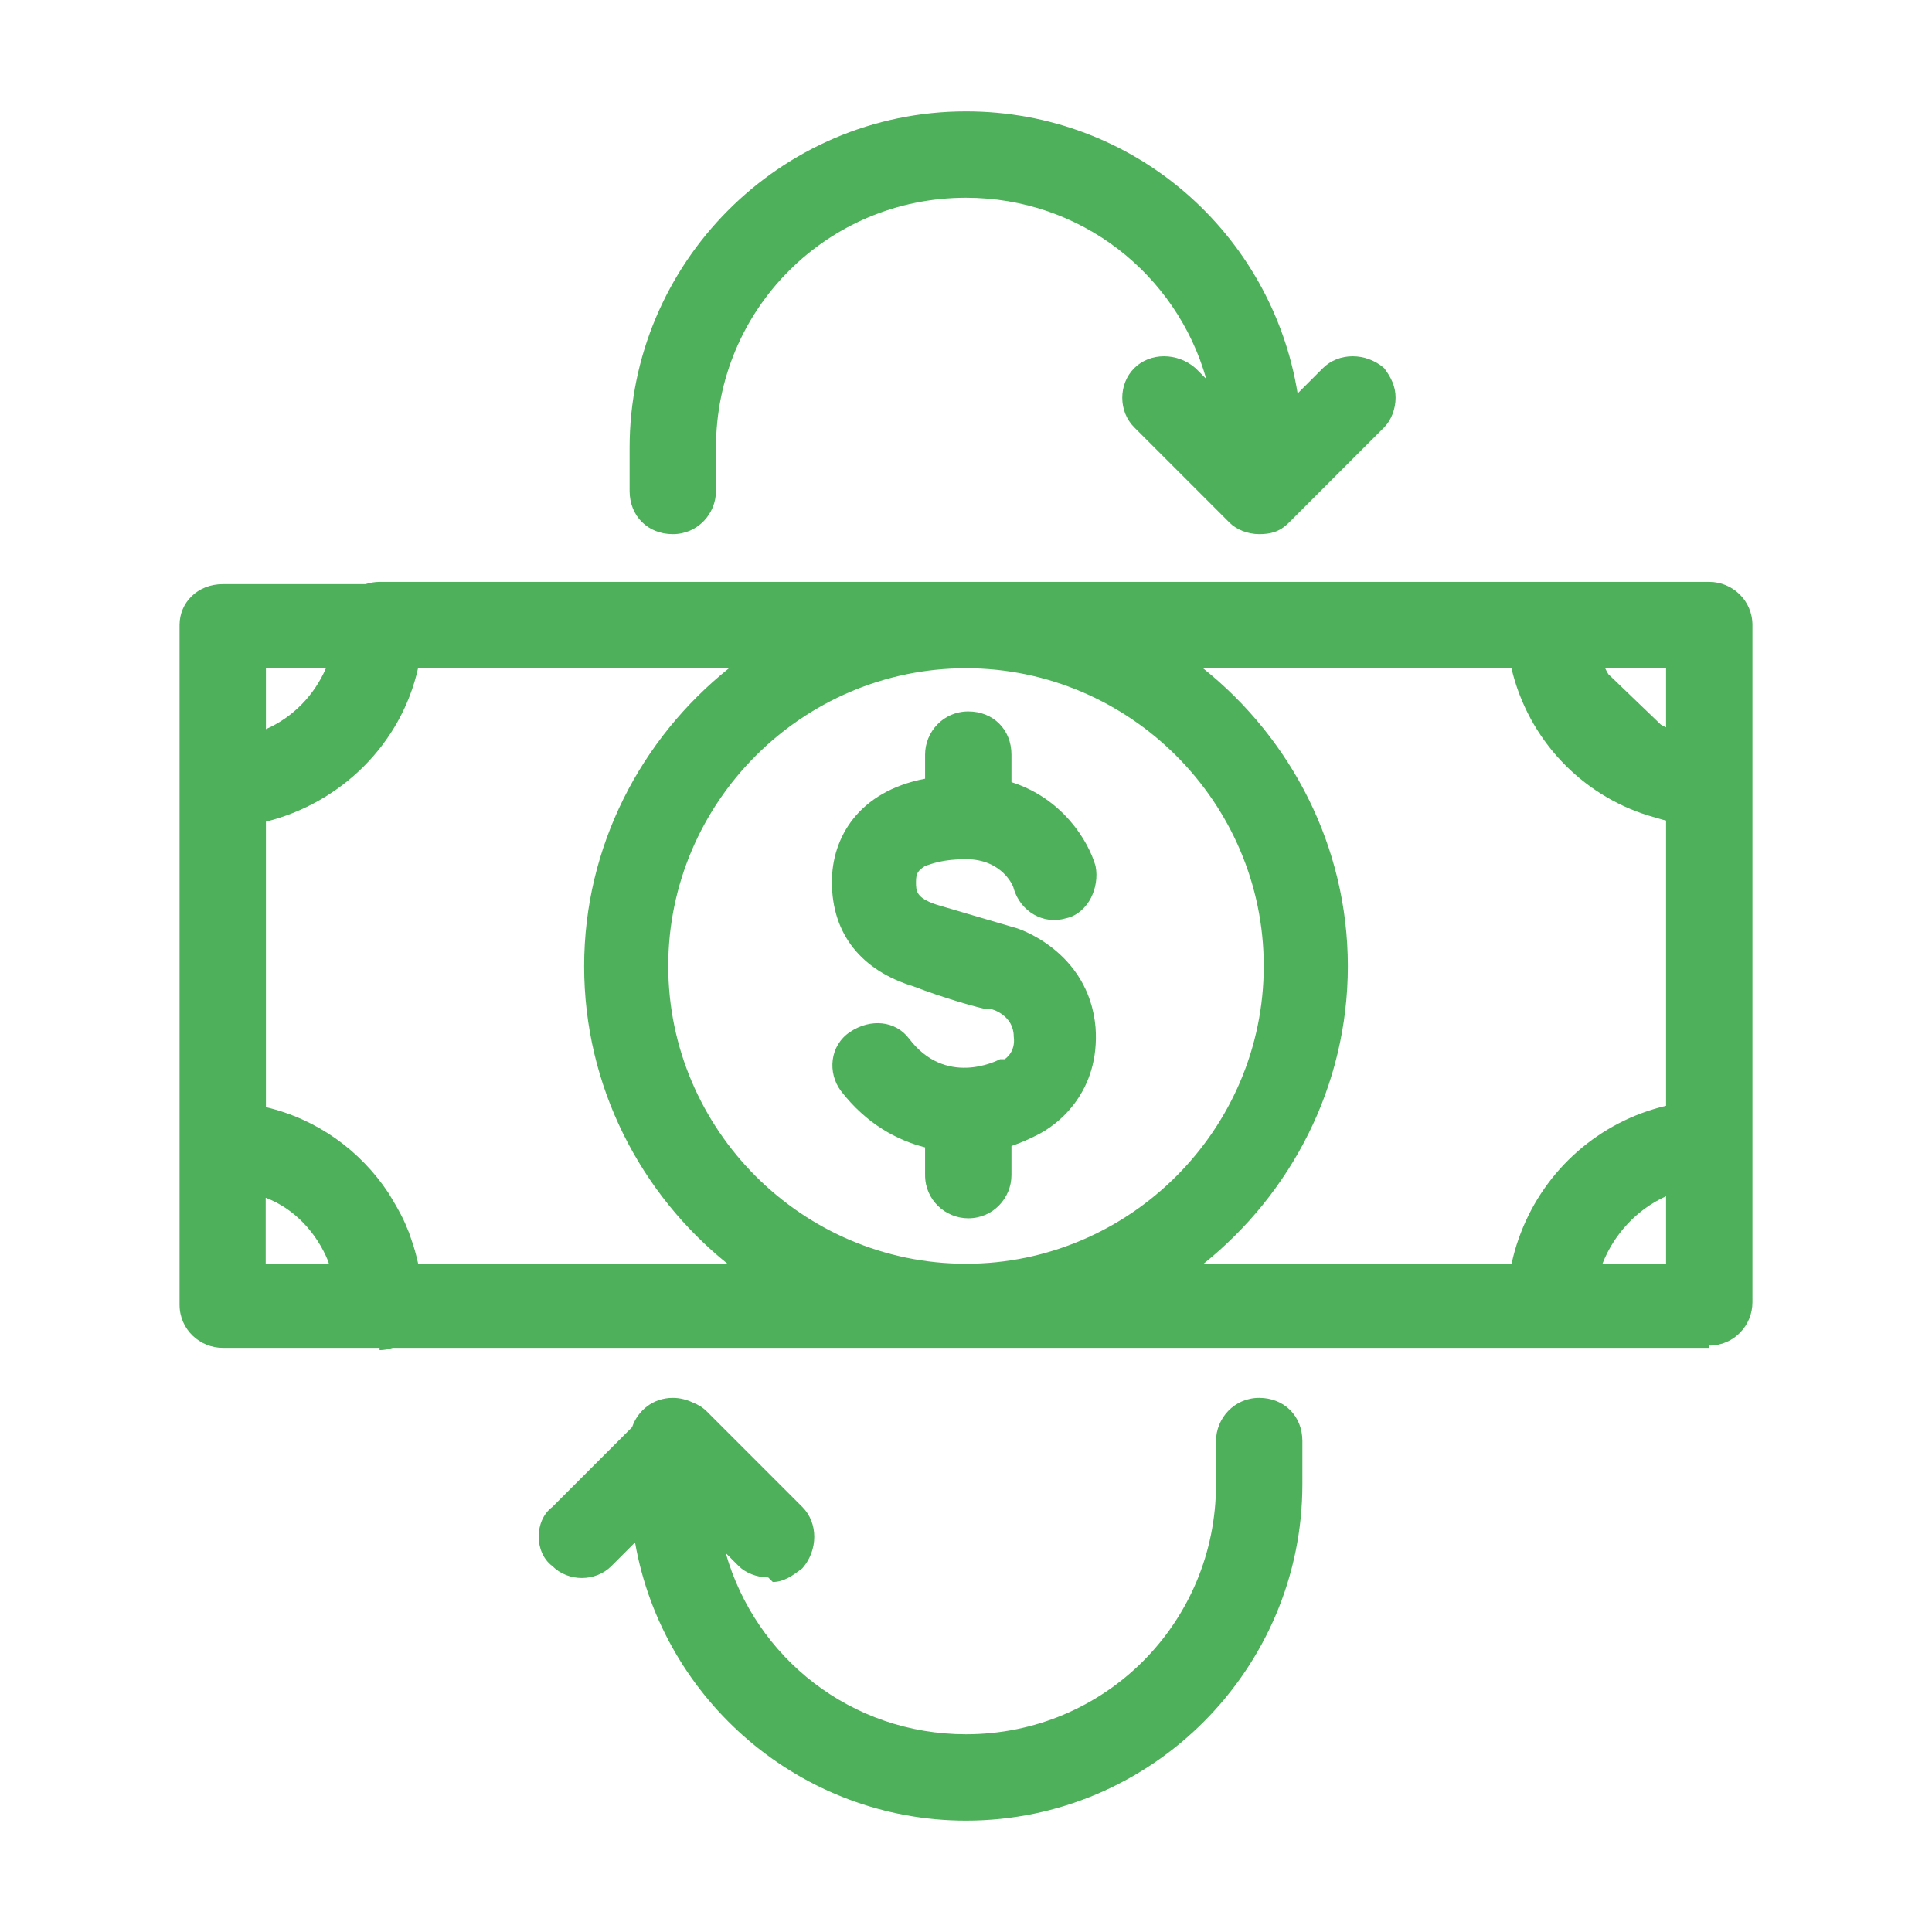
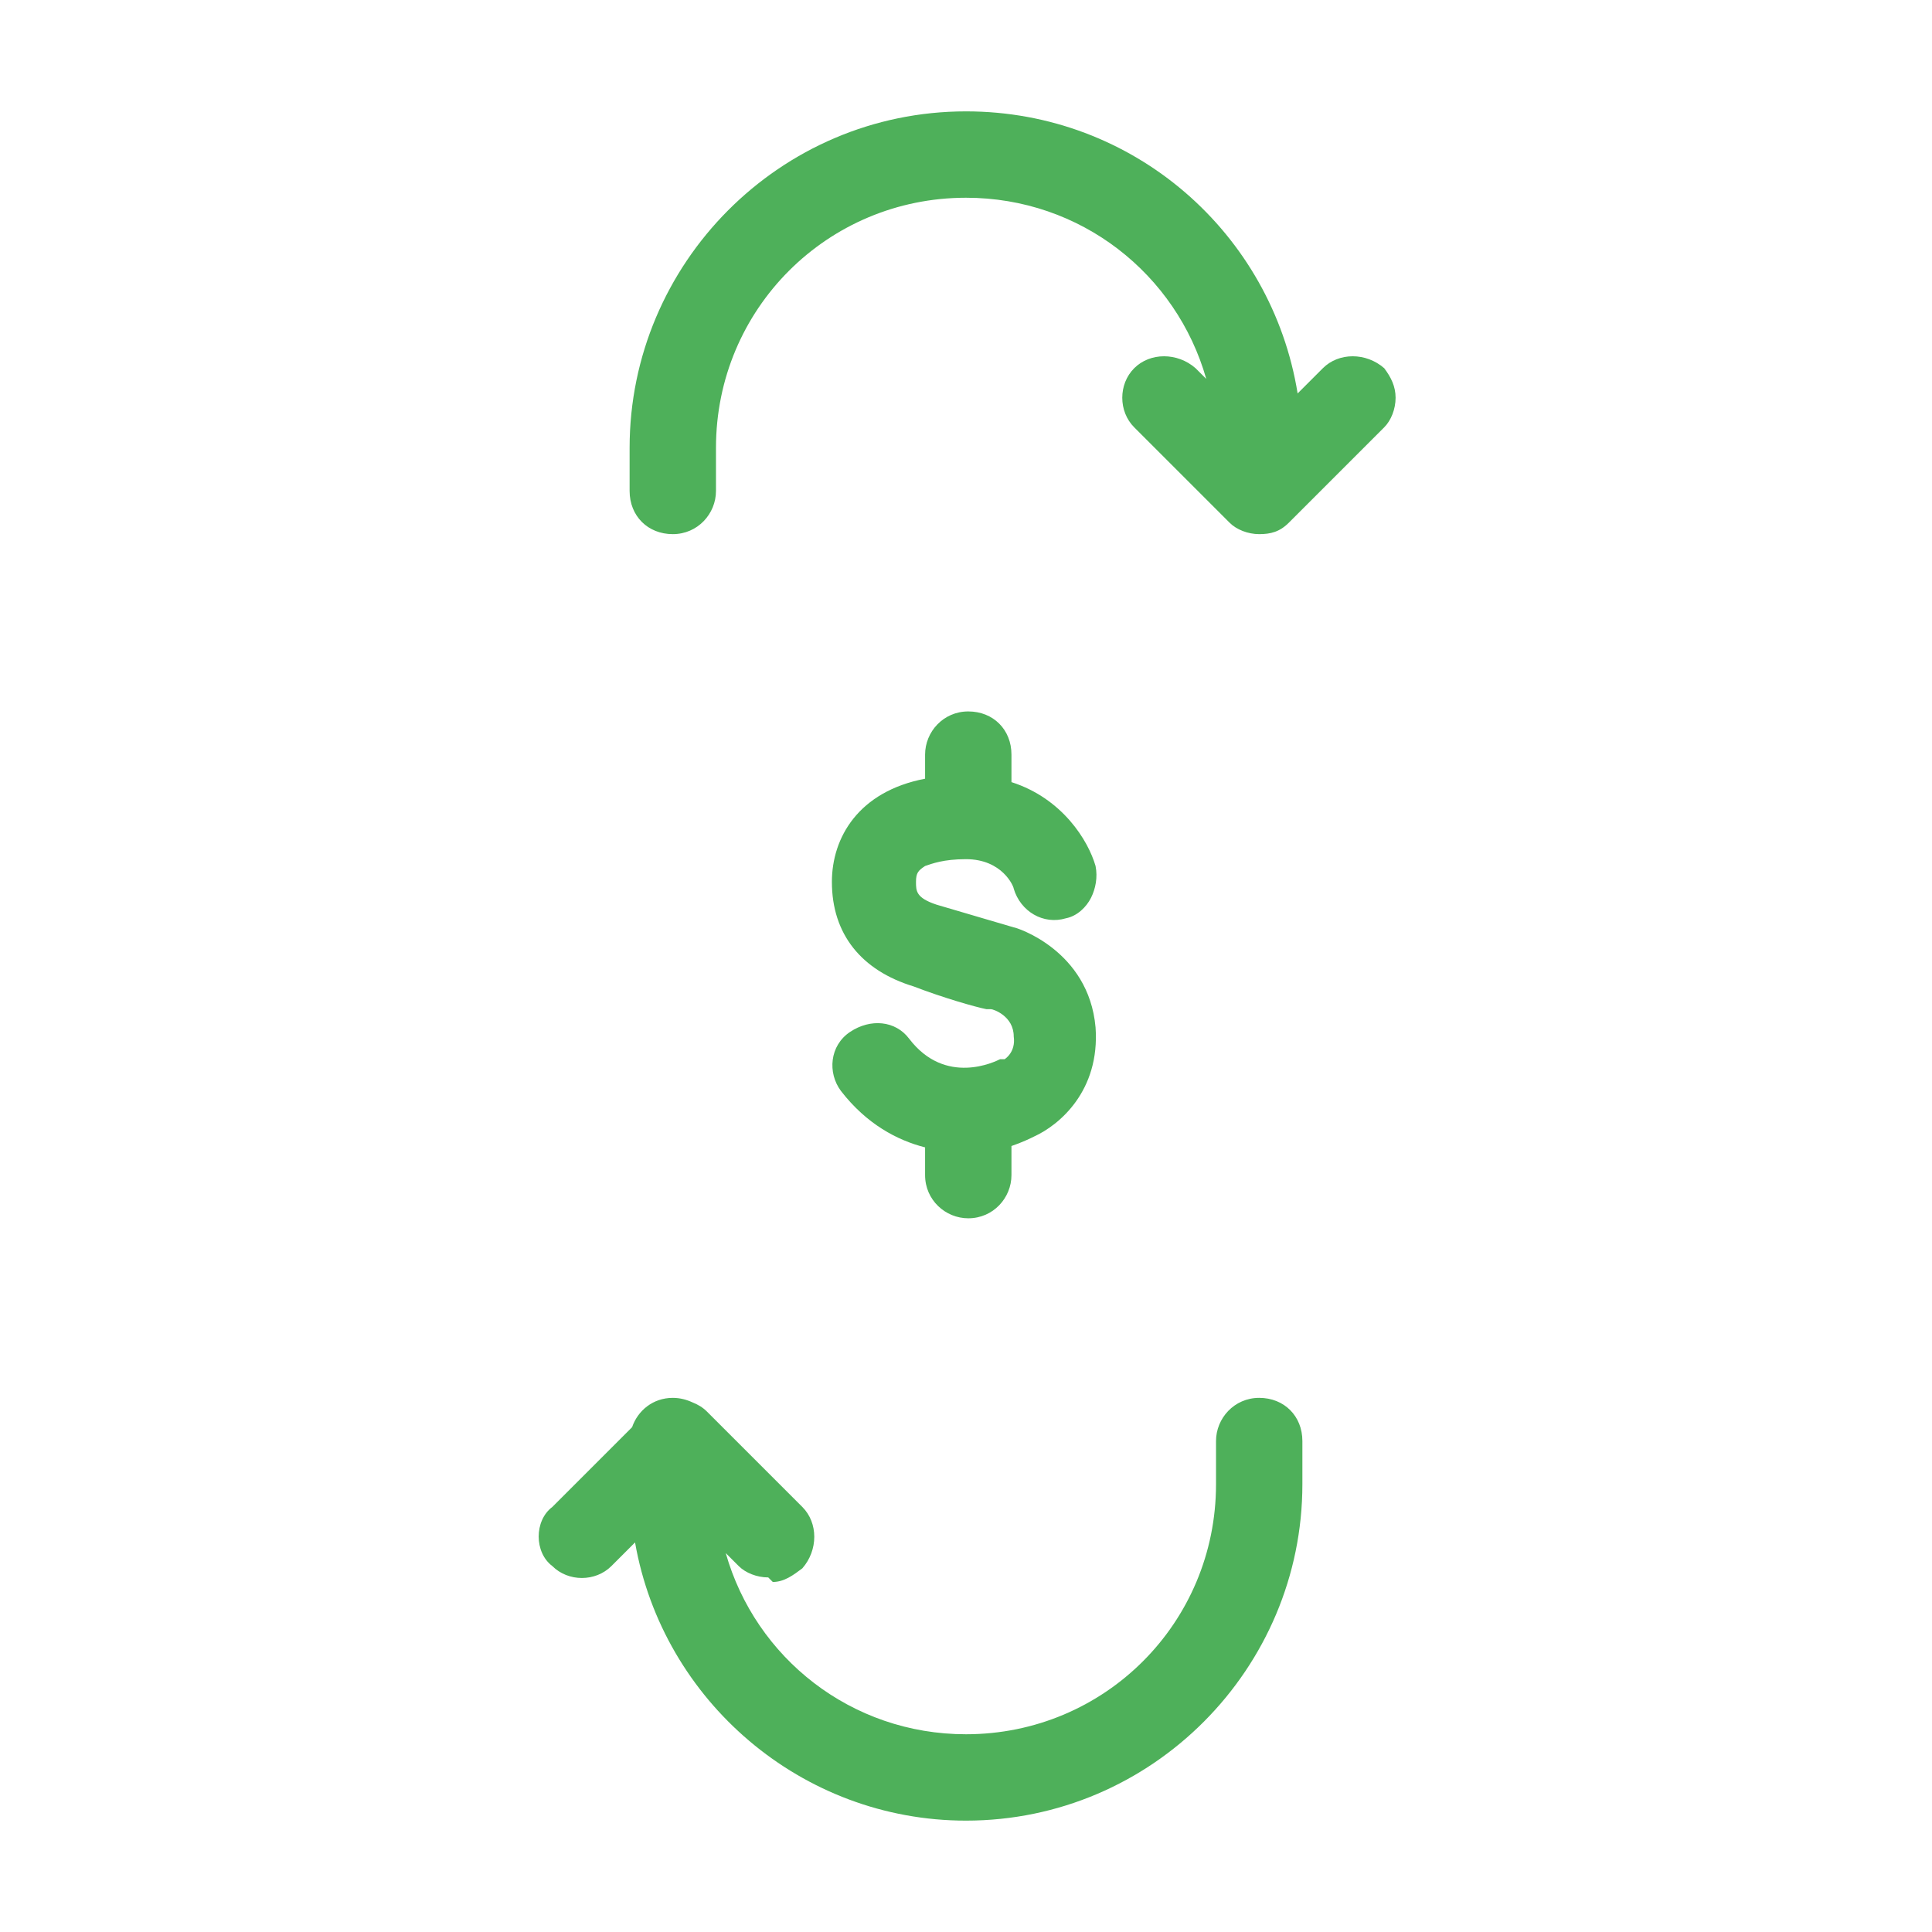
<svg xmlns="http://www.w3.org/2000/svg" id="Capa_1" data-name="Capa 1" viewBox="0 0 85 85">
  <defs>
    <style>
      .cls-1 {
        fill: #4eb05a;
      }
    </style>
  </defs>
  <path class="cls-1" d="M44.5,51.7v-1.28c.47-.16.82-.33,1-.42,1.1-.5,2.9-2,2.7-4.8-.3-3.4-3.5-4.4-3.6-4.4l-3.4-1c-.9-.3-.9-.6-.9-1s.1-.5.4-.7c.3-.1.8-.3,1.8-.3,1.6,0,2.1,1.2,2.1,1.3.3,1,1.3,1.6,2.3,1.3.5-.1.9-.5,1.1-.9.2-.4.3-.9.2-1.4-.32-1.11-1.45-2.97-3.7-3.69v-1.21c0-1.1-.8-1.9-1.9-1.9s-1.9.9-1.9,1.9v1.06c-2.93.56-4.1,2.59-4.1,4.54,0,2.3,1.3,3.9,3.6,4.6,1.3.5,2.7.9,3.2,1h.2c.1,0,1,.3,1,1.2.1.7-.4,1-.4,1h-.2c-.2.1-2.4,1.2-4-.9-.6-.8-1.7-.9-2.6-.3-.9.6-1,1.8-.4,2.6,1.13,1.46,2.48,2.17,3.7,2.48v1.22c0,1.1.9,1.9,1.9,1.9,1.1,0,1.9-.9,1.9-1.9Z" />
-   <path class="cls-1" d="M75.2,25.6H16.7c-.22,0-.43.04-.62.1h-6.28c-1.1,0-1.9.8-1.9,1.8v29.9c0,1.1.9,1.9,1.9,1.9h6.9v.1c.2,0,.39-.04.58-.1h57.92v-.1c1.1,0,1.9-.9,1.9-1.9v-29.8c0-1.1-.9-1.9-1.9-1.9ZM73.3,52.63v2.97h-2.8c.52-1.32,1.53-2.4,2.8-2.97ZM66.81,54.51c-.12.34-.22.69-.3,1.06,0,.01,0,.02-.01.04h-13.56c3.86-3.09,6.36-7.83,6.36-13.1s-2.5-10.01-6.36-13.1h13.56c.74,3.13,3.08,5.56,6.02,6.47.1.03.21.06.31.09.16.04.31.1.47.13v12.55c-2.93.69-5.32,2.8-6.39,5.59-.03.09-.07.18-.1.27ZM18.39,55.56c-.08-.35-.17-.69-.29-1.02-.04-.11-.07-.22-.11-.32-.11-.27-.22-.54-.36-.8-.11-.21-.23-.42-.35-.62-.07-.11-.13-.22-.2-.33-1.23-1.85-3.12-3.23-5.38-3.76v-12.56c3.31-.82,5.95-3.43,6.69-6.74h13.67c-3.86,3.09-6.36,7.83-6.36,13.1s2.47,10.01,6.32,13.1h-13.62s0-.02-.01-.04ZM73.3,32c-.08-.03-.15-.08-.23-.12l-2.31-2.22c-.05-.09-.1-.17-.14-.26h2.68v2.6ZM29.4,42.5c0-7.2,5.9-13.1,13.1-13.1s13.1,5.9,13.1,13.1-5.9,13.1-13.1,13.1-13.1-5.9-13.1-13.1ZM11.7,52.7c1.26.48,2.23,1.54,2.74,2.79.01.04.02.08.03.11h-2.78v-2.9ZM11.7,32.08v-2.68h2.64c-.52,1.2-1.46,2.16-2.64,2.68Z" />
  <path class="cls-1" d="M29.6,23.5c1.1,0,1.9-.9,1.9-1.9v-1.9c0-6.1,4.9-11,11-11,5.05,0,9.26,3.36,10.57,7.97l-.47-.47c-.8-.7-2-.7-2.7,0-.7.7-.7,1.9,0,2.6l4.2,4.2c.3.3.8.5,1.3.5s.9-.1,1.3-.5l4.2-4.2c.3-.3.5-.8.5-1.3s-.2-.9-.5-1.3c-.8-.7-2-.7-2.7,0l-1.11,1.11c-1.14-7.05-7.21-12.41-14.59-12.41-8.2,0-14.8,6.7-14.8,14.8v1.9c0,1.1.8,1.9,1.9,1.9Z" />
  <path class="cls-1" d="M55.4,61.5c-1.1,0-1.9.9-1.9,1.9v1.9c0,6.1-4.9,11-11,11-5.05,0-9.26-3.36-10.57-7.97l.57.57c.3.3.8.5,1.3.5l.2.2c.5,0,.9-.3,1.3-.6.7-.8.7-2,0-2.7l-4.2-4.2c-.18-.18-.4-.31-.63-.4-.26-.12-.55-.2-.87-.2-.87,0-1.54.56-1.79,1.29l-3.51,3.51c-.4.3-.6.8-.6,1.3s.2,1,.6,1.3c.7.7,1.9.7,2.6,0l1.04-1.04c1.22,6.97,7.33,12.24,14.56,12.24,8.2,0,14.8-6.7,14.8-14.8v-1.9c0-1.1-.8-1.9-1.9-1.9Z" />
</svg>